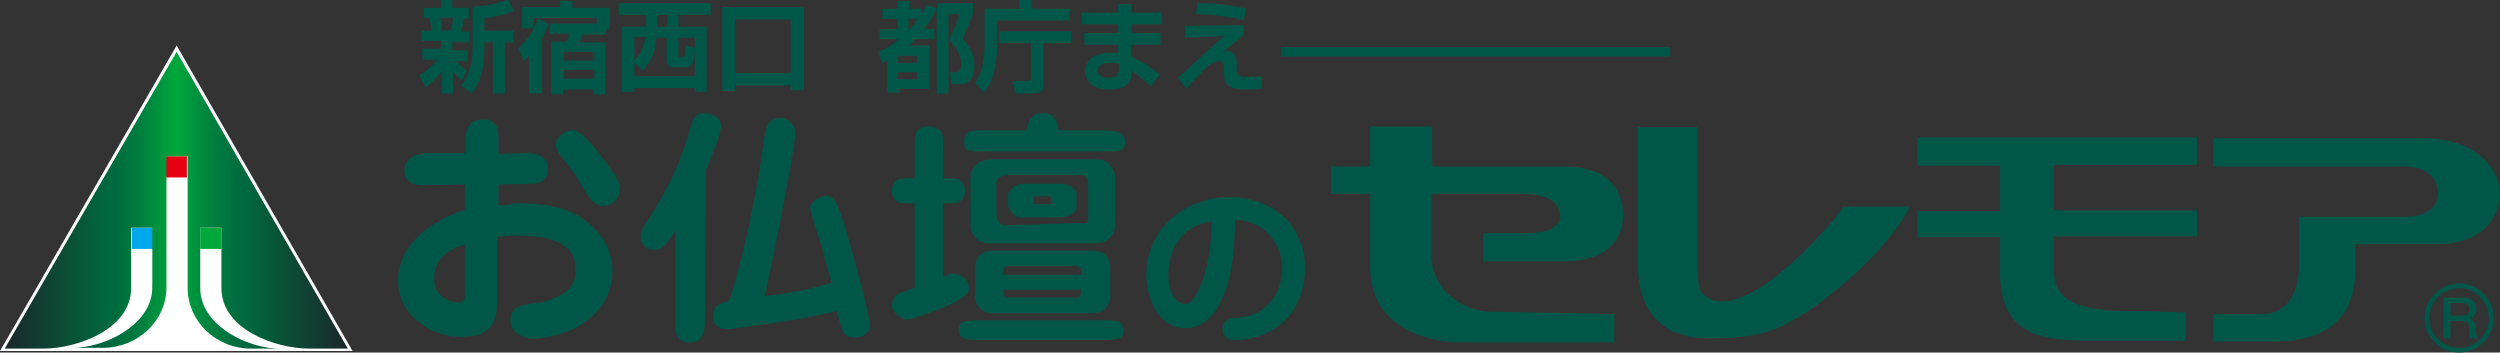
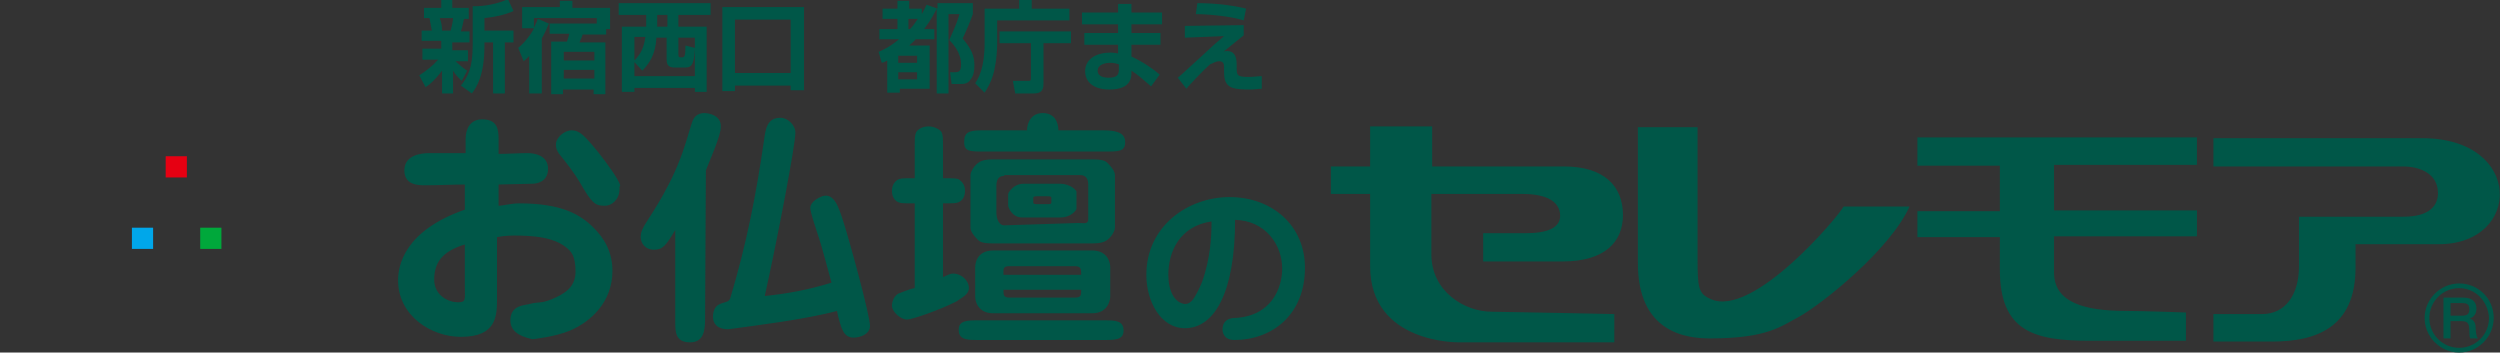
<svg xmlns="http://www.w3.org/2000/svg" id="レイヤー_1" viewBox="0 0 318.4 44.9">
  <rect x="0" y="0" width="318.4" height="44.9" fill="#333333" stroke="none" />
  <style>.st1{fill:#005748}</style>
-   <path d="M0 44.7L22.5 5.8l22.4 38.9z" fill="#fff" />
  <path class="st1" d="M182.3 32.4v-7.7h11.6c3.3 0 4.8 1.1 4.8 2.8 0 1.5-1.6 2.2-4.4 2.2h-5.4v3.6H199c5.4 0 7.7-2.5 7.7-5.9 0-3.7-2.4-6.2-7.5-6.2h-16.8v-5.1h-7.9v5.1h-5v3.5h5v9.2c0 9.9 11.3 9.7 11.3 9.7h19.8V40s-14.4-.3-15.6-.3c-3.5 0-7.7-2.6-7.7-7.3zm35.5 10.7c7.4 0 9.1-1.6 11.4-2.8 3-1.7 11.5-8.5 14-14h-8.4c-.6 1.2-11.5 14.2-16.9 11.8-1.6-.7-1.7-1.4-1.7-5.3V16.2h-7.6v17.1c-.1 9.1 6.2 9.8 9.2 9.8zm62-22v-3.6h-35.6v3.6h10.5v5.8h-10.5v3.3h10.5v4.1c0 7.9 4.3 9.1 11.5 9.1h12.2v-3.6s-5.4-.2-7.6-.2c-5.4 0-9.2-1.1-9.2-4.9v-4.6h18.2v-3.3h-18.2V21h18.2zm20.2 13c0 7.6-5 9.4-10.6 9.4h-7.5V40h6.2c3 0 4.7-2.5 4.7-6.1v-6.3h13.3c3.3 0 4.4-1.4 4.4-3 0-2.6-2.5-3.4-4.4-3.4h-24.2v-3.6h26.6c12.9 0 12.7 13.5 2.1 13.5H300v3zm11.2 9h.9v-2.2h1.4c.9 0 1 .4 1 1.4 0 .3 0 .5.1.8h1c-.2-.2-.3-.8-.3-1.4 0-.8-.5-1.1-.8-1.1.2-.1.9-.3.9-1.3 0-.9-.6-1.4-1.7-1.4h-2.5v5.2zm.9-4.5h1.5c.5 0 .9.1.9.8 0 .6-.3.8-.9.8h-1.5v-1.6" />
  <path class="st1" d="M317.6 40.5c0 2.4-2 4.4-4.4 4.4-2.4 0-4.4-2-4.4-4.4 0-2.4 2-4.4 4.4-4.4 2.4 0 4.4 1.9 4.4 4.4zm-4.4-3.8c-2.1 0-3.8 1.7-3.8 3.8 0 2.1 1.7 3.8 3.8 3.8 2.1 0 3.8-1.7 3.8-3.8-.1-2.1-1.7-3.8-3.8-3.8zM78.9 24.1c0 1.3-1 2.1-1.8 2.1-1 0-1.5 0-2.8-2.2-.5-.9-1.3-2.2-2.6-3.8-.7-.8-.9-1.2-.9-1.8 0-.9 1.1-1.8 2-1.8 1 0 1.6.6 3.4 2.8 1.1 1.4 2.5 3.3 2.8 4.2-.1.1-.1.3-.1.5zm-19.6 7c-2.6.8-4 2-4 4.5 0 2.1 1.9 2.9 3 2.9s.9-.3.9-2.2v-5.2m.1-13.4c0-1.3.6-2.5 2.1-2.5 1.9 0 2.1 1.2 2.1 2.5v1.9c1.2 0 2.6-.1 3.7-.1.9 0 2.6.3 2.6 2s-1.5 1.9-2 1.9c-.2 0-4 .1-4.3.1v2.7c.6 0 1.6-.3 2.6-.3 5.4 0 7.8 1.4 9.5 3.1 1.3 1.3 2.4 3 2.4 5.5 0 4-2.8 6.5-5.4 7.6-1.9.8-4.7 1.1-4.8 1.1-.8-.2-2.8-.6-2.8-2.4 0-2 1.9-1.9 2.5-2.1 1.2-.3 1.3 0 2.8-.6 1.4-.6 3-1.4 3-3.5s-.6-2.6-1.2-3.1c-.9-.7-2.4-1.5-6.5-1.5-.4 0-1.3 0-2.3.2v7.7c0 2.3 0 5-4.6 5-3.8 0-8-2.7-8-7.2 0-1.9.8-6.3 8.5-9v-3.2c-1.6 0-3.5.1-5 .1-.9 0-2.7 0-2.7-1.9s2-2.2 3.2-2.2h4.6v-1.8M148.8 35c0 2.1.8 3.5 2 3.7.6.1 1-.4 1.1-.5.3-.4.8-1.3 1.2-2.3 1.1-3.1 1.2-5.9 1.2-7.7-4.1.6-5.5 3.9-5.5 6.8zm2.1 6.8c-3 0-4.9-3.3-4.9-6.8 0-6.2 5.3-9.9 10.6-9.9 5.4 0 9.6 3.6 9.6 9 0 6-4.2 9.2-9 9.2-1.4 0-1.5-1.1-1.5-1.3 0-1.3 1-1.5 1.5-1.5 4.8-.2 6.1-3.9 6.1-6.3 0-3-2.1-6.1-6-6.2 0 9.2-2.6 13.8-6.4 13.8M132.1 25c-.3 0-.5 0-.5.2v.6c0 .2.3.2.5.2h1.3c.3 0 .5 0 .5-.2v-.6c0-.2-.2-.2-.5-.2h-1.3zm2.9-1.6c1.4 0 2.1.9 2.1 1v2.2c0 .1-.6 1.1-2.1 1.1h-4.8c-1.4 0-1.8-1.4-1.8-1.5v-1.5c0-.1.6-1.3 2-1.3h4.6m-7.2 13.5c0 .7 0 1 .8 1h8.3c.8 0 .8-.3.8-1h-9.9m9.9-1.9c0-.7 0-1.1-.8-1.1h-8.4c-.8 0-.7.4-.7 1.1h9.9m-9.8-12.6c-.8 0-1 .6-1 1.3v3.4c0 .7.3 1.6 1 1.6l9.4-.3c.8 0 1.3.2 1.3-.5v-4.4c0-.7-.3-1.2-1-1.2h-9.7m11.2 9.6c2 0 2.3 1.6 2.3 2.1v3.8c0 .1-.1 2.1-2.3 2.1h-12.6c-2 0-2.3-1.6-2.3-2.1V34c0-.1 0-2.1 2.3-2.1h12.6m0-11.6c1.4 0 1.7.2 2 .5.4.4.9 1 .9 1.5V29c0 .3-.3 1-.9 1.5-.3.2-.6.5-2 .5h-12.6c-1.4 0-1.7-.2-2-.5-.4-.4-.9-1-.9-1.5v-6.7c0-.3.3-1 .9-1.5.3-.2.6-.5 2-.5h12.6m1.4-3.7c1.7 0 2.8.3 2.8 1.5s-.8 1.2-2.5 1.2h-15.5c-1.8 0-2.5 0-2.5-1.2s.5-1.5 2.2-1.5h5.8c0-.9.5-2.2 2-2.2 1.6 0 2 1.3 2 2.2h5.7m.1 24.2c1.4 0 2.5 0 2.5 1.3 0 1.2-1.1 1.2-2.5 1.2h-16c-1.4 0-2.5 0-2.5-1.3 0-1.2 1.1-1.2 2.5-1.2h16m-20.5-5.5s.6-.3.9-.4c1-.3 2.4.6 2.4 1.8 0 .8-.9 1.2-1.6 1.7-2.4 1.2-5.7 2.3-6.3 2.3-.7 0-1.9-.9-1.9-1.8 0-.2.1-1.1.8-1.5.3-.1 1.7-.7 2.1-.7V25.9c-1.7 0-1.8 0-2.2-.2-.5-.3-.7-.8-.7-1.4 0-.2 0-.9.7-1.4.4-.2.5-.2 2.2-.2v-4c0-1.1 0-1.5.2-1.9.5-.7 1.4-.7 1.6-.7.7 0 1.4.4 1.6.7.2.4.2.8.2 1.9v4c1.5 0 1.8 0 2.1.2.5.4.7.8.7 1.4 0 .2 0 1-.7 1.4-.4.2-.6.2-2.1.2v9.4M97.3 17.9c.2-1.5.4-2.9 2.1-2.9.9 0 1.9.9 1.9 1.9 0 1.6-2.3 13.6-3.9 20.8 2.9-.3 5.6-.8 8.5-1.7-.4-1.4-1.2-4.6-1.8-6.3-.2-.6-.9-2.7-.9-3.2 0-.8 1-1.3 1.5-1.5 1.5-.5 2.1 1.3 2.7 3.2.9 2.8 3.4 12 3.4 13.3 0 1.1-1.3 1.5-2.1 1.5-1 0-1.3-.8-1.4-1-.2-.3-.6-1.8-.7-2.4-4.1 1.1-10.7 1.9-13.6 2.3-.6.1-2.2 0-2.2-1.6.1-2.2 1.9-1.4 2.2-2.3 2.1-7 3.3-13.2 4.3-20.1zm-7.5 22.7c0 1.3-.1 3-1.9 3-1.5 0-1.9-.8-1.9-2.3v-12c-1.2 2-1.6 2.5-2.7 2.5-1.2 0-1.7-.9-1.7-1.6 0-.7.3-1.2.6-1.7 1-1.6 3.5-5.2 5-9.9.2-.5.9-3.1 1.1-3.4.3-.6.9-.8 1.4-.8.6 0 2.2.3 2.1 1.8 0 1.1-1.4 4.2-1.9 5.5l-.1 18.9" />
  <path d="M16.8 29h2.7v2.7h-2.7z" fill="#00a7ea" />
  <path d="M21.1 19.9h2.7v2.7h-2.7z" fill="#e60012" />
  <path d="M25.5 29h2.7v2.7h-2.7z" fill="#00a83b" />
  <linearGradient id="SVGID_1_" gradientUnits="userSpaceOnUse" x1=".649" y1="11.503" x2="44.276" y2="11.503" gradientTransform="translate(0 14)">
    <stop offset="0" stop-color="#1b272b" />
    <stop offset=".303" stop-color="#00693e" />
    <stop offset=".331" stop-color="#006d3e" />
    <stop offset=".377" stop-color="#00793f" />
    <stop offset=".434" stop-color="#008d3e" />
    <stop offset=".5" stop-color="#00a83b" />
    <stop offset=".568" stop-color="#008d3e" />
    <stop offset=".627" stop-color="#00793f" />
    <stop offset=".674" stop-color="#006d3e" />
    <stop offset=".702" stop-color="#00693e" />
    <stop offset="1" stop-color="#1b272b" />
  </linearGradient>
-   <path d="M35.7 44.4c-4.1 0-9.4-2.7-10.1-6.7-.1-.3-.1-1.1-.1-1.6V29h2.7v7.7c0 5.2 6.8 7.7 11.2 7.7h4.9L22.5 6.6.6 44.4h4.9c4.4 0 11.2-2.5 11.2-7.7V29h2.7v7c0 .5 0 1.3-.1 1.6-.7 4-6 6.7-10.1 6.7h3.9c4.4 0 8.1-3.4 8.1-7.7V19.9h2.7v16.8c0 4.2 3.6 7.7 8.1 7.7h3.7z" fill="url(#SVGID_1_)" />
  <path class="st1" d="M53.4 9.6c.9-.6 1.7-1.2 2.4-2h-2V6.2h2.4v-1h-2.5V3.9H55c-.1-.5-.2-1.1-.3-1.6H54V1h2.2V0h1.4v1h2.1v1.4h-.6c-.2.8-.2 1-.4 1.6h1.1v1.4h-2.2v1h2v1.4H58c.7.6 1 .9 1.5 1.2l-.7 1.3c-.6-.6-.8-.8-1.1-1.3v2.9h-1.4V9c-.9 1.2-1.6 1.8-2.1 2.1l-.8-1.5zM56 2.3c.2.5.3 1 .3 1.6h1.1c.1-.4.3-1.2.3-1.6H56zm9.4-.9c-1.1.5-2.5.8-3.7.9v1.6h3.7v1.5h-1.1v6.5h-1.5V5.4h-1.1v.4c0 3.8-1 5.3-1.6 6.1l-1.4-1c.9-1.1 1.5-2.3 1.5-5.1v-5c.6 0 2.4 0 4.5-.9l.7 1.5zM67.5 7c-.3.4-.5.5-.8.8L66 6.1c1.1-.9 1.9-2.2 2-2.5h-1.5V.9h4.8V.1h1.6V1h4.8v2.7h-.5v.7h-3c-.1.4-.2.5-.4 1h3.3V12h-1.5v-.6h-3.9v.6h-1.5V5.3h2c.1-.3.2-.5.3-1H70V3h6v-.7h-8v1.2c.3-.6.4-.8.5-1.1l1.4.6c-.2.5-.4 1-.9 1.9v7h-1.6V7zm4.3-.4v1.1h3.9V6.6h-3.9zm0 2.3V10h3.9V8.9h-3.9zm18.7-7h-4.1v1.5H90v8.3h-1.5v-.5h-7.7v.5h-1.6V3.4h3.1V1.9h-3.5V.4h11.7v1.5zm-9.7 2.9v4.9h7.7V4.8h-2.1V7c0 .2.1.3.2.3h.3c.3 0 .4-.2.4-1.5l1.2.3c-.1 1.9-.3 2.5-1.2 2.5H86c-.6 0-1.1-.1-1.1-1V4.8h-1.3c-.1 2.1-.9 3.3-1.8 4.2l-1.1-1.2c1-1 1.3-1.8 1.5-3.1h-1.4zm2.9-2.9v1.5H85V1.9h-1.3zm17 9.7v-.7h-7.1v.7H92V.9h10.4v10.6h-1.7zm-7.1-9.1v6.8h7.1V2.5h-7.1zm18.3 4.1c.5-.2 1.4-.6 2.6-1.6H112V3.7h2.3V2.4h-1.9V1.1h1.9v-1h1.5v1h1.6v.7c.2-.4.4-.7.6-1.2l1.4.5V.4h4.5v1.4c-.3.9-1 2.5-1.3 3.1 1.1 1.3 1.5 2.2 1.5 3.4 0 .7-.1 1.3-.4 1.7-.4.7-.9.7-1.6.7h-.9l-.2-1.5h.6c.6 0 .8-.2.8-1 0-1.5-1-2.6-1.5-3.1.2-.5.9-1.9 1.3-3.3h-1.4v10.1h-1.5V1.1c-.3.6-.7 1.4-1.6 2.6h1.3V5h-2.4c0 .1-.4.4-.8.8h2.6v5.5h-3.8v.5H113V7.7c-.2.1-.3.2-.7.3l-.4-1.4zm2.5.5V8h2.4v-.9h-2.4zm0 2.1v.9h2.4v-.9h-2.4zm1.3-6.8v1.3h.2c.3-.3.6-.7 1-1.3h-1.2zm9.8-1.3h4.3V0h1.6v1.1h4.8v1.5H127v3c0 .7-.1 2.1-.3 3-.2 1.2-.7 2.3-1.3 3.2l-1.2-1.2c.4-.6 1.2-1.9 1.2-5.1V1.1zM136.4 4v1.5h-3.5v5c0 .6 0 1.4-1.2 1.4h-2.4l-.3-1.6h2c.3 0 .3-.1.3-.4V5.5h-4V4h9.1zm6-2.4V.5h1.7v1.1h3.9v1.5h-3.9v1.1h3.7v1.5h-3.7v1.5c1.5.7 2.8 1.6 3.6 2.3l-1.1 1.5c-.8-.7-1.7-1.5-2.5-2v.2c0 .6 0 2.2-2.8 2.2-2.4 0-3.1-1.3-3.1-2.3 0-1.7 1.6-2.4 3.2-2.4.6 0 .8.1 1 .1V5.7h-4.3V4.2h4.3V3.1h-4.6V1.6h4.6zm.1 6.6c-.3-.1-.6-.2-1.1-.2-.6 0-1.6.2-1.6 1s.9.9 1.4.9c1.2 0 1.3-.5 1.3-1.1v-.6zm15.9-5v1.3c-.4.3-1.7 1.4-2.6 2.1.2-.1.3-.1.5-.1.9 0 1.2.7 1.2 1.7v.5c0 .9.1 1.1 1.5 1.1.6 0 1.3-.1 1.7-.1v1.6c-.4 0-.9.1-1.5.1-2 0-2.6-.2-3-.8-.2-.3-.3-.7-.3-1.4v-.5c0-.4 0-.9-.6-.9-.5 0-.9.3-1.2.4-.7.6-2.8 2.8-3 3.1L150 9.9c.3-.2 2.3-2.1 3.1-2.8 1.6-1.5 2.2-2 2.8-2.5l-5 .2V3.3l7.5-.1zm0-.6c-1.5-.5-4.4-.8-6.1-.8l.2-1.4c1.9 0 4.2.2 6.2.7l-.3 1.5z" />
-   <path d="M163.2 6.6h49.5" fill="none" stroke="#005748" stroke-width="1.186" stroke-miterlimit="10" />
</svg>